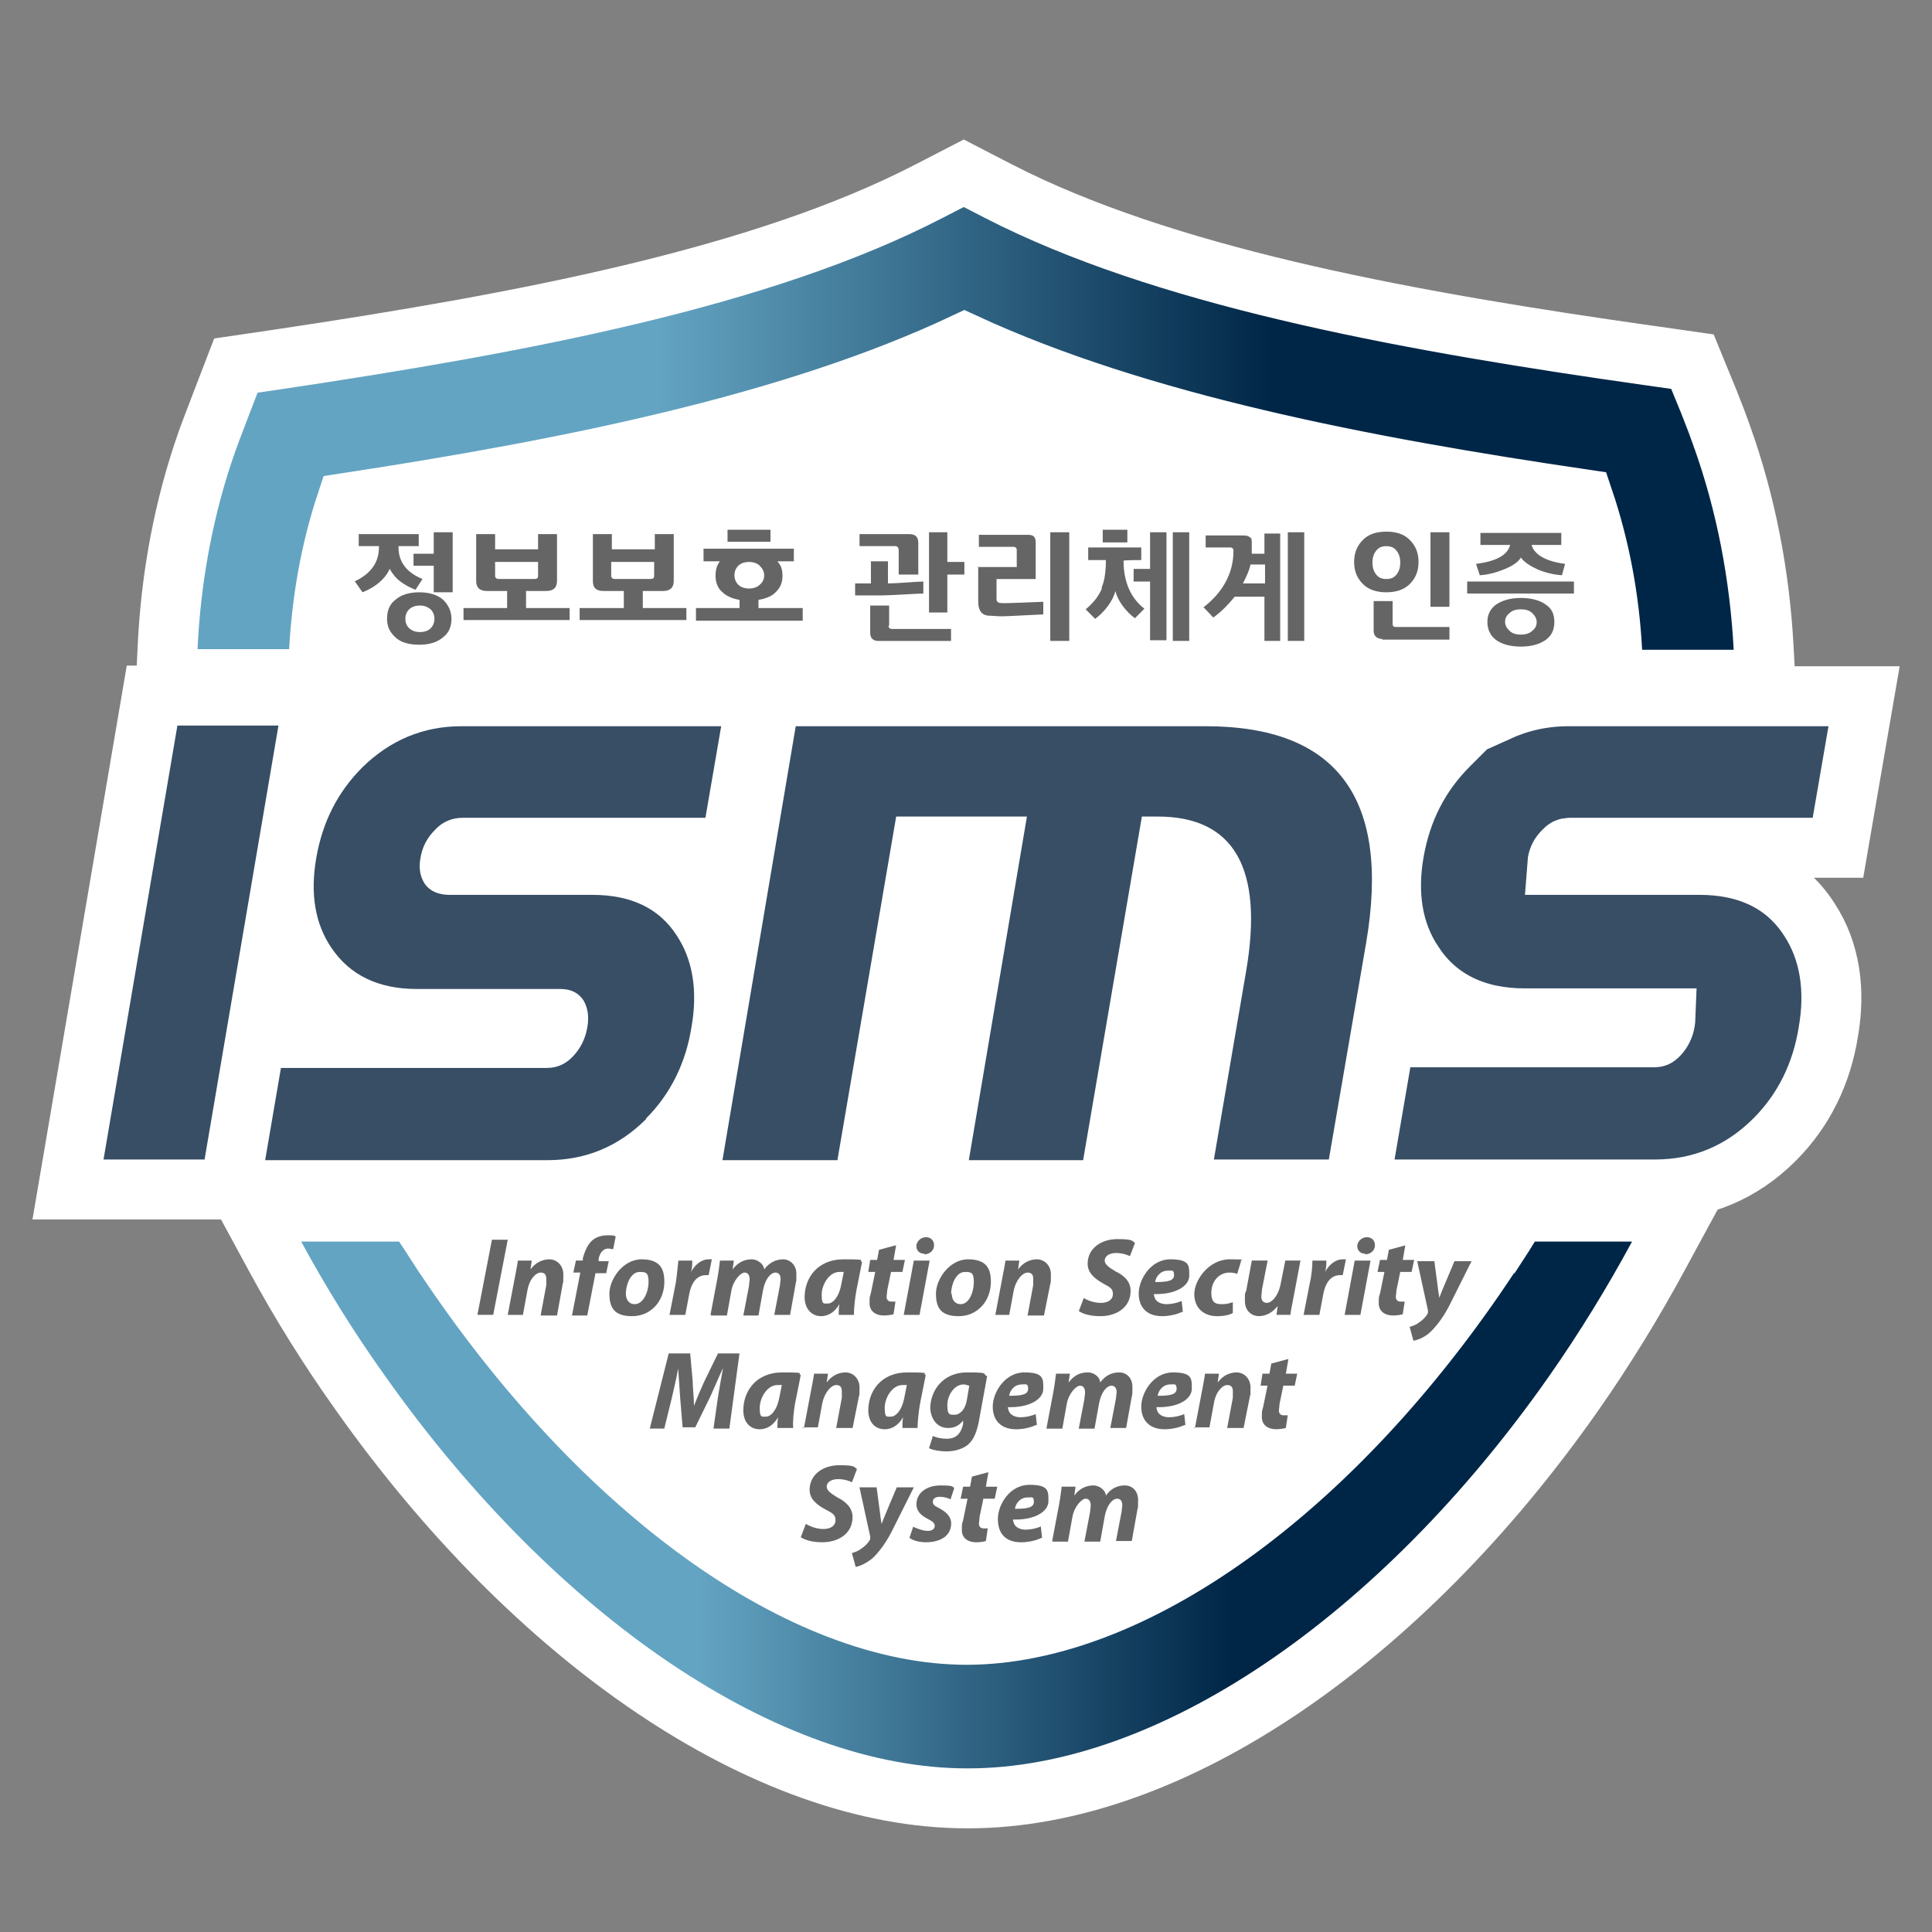
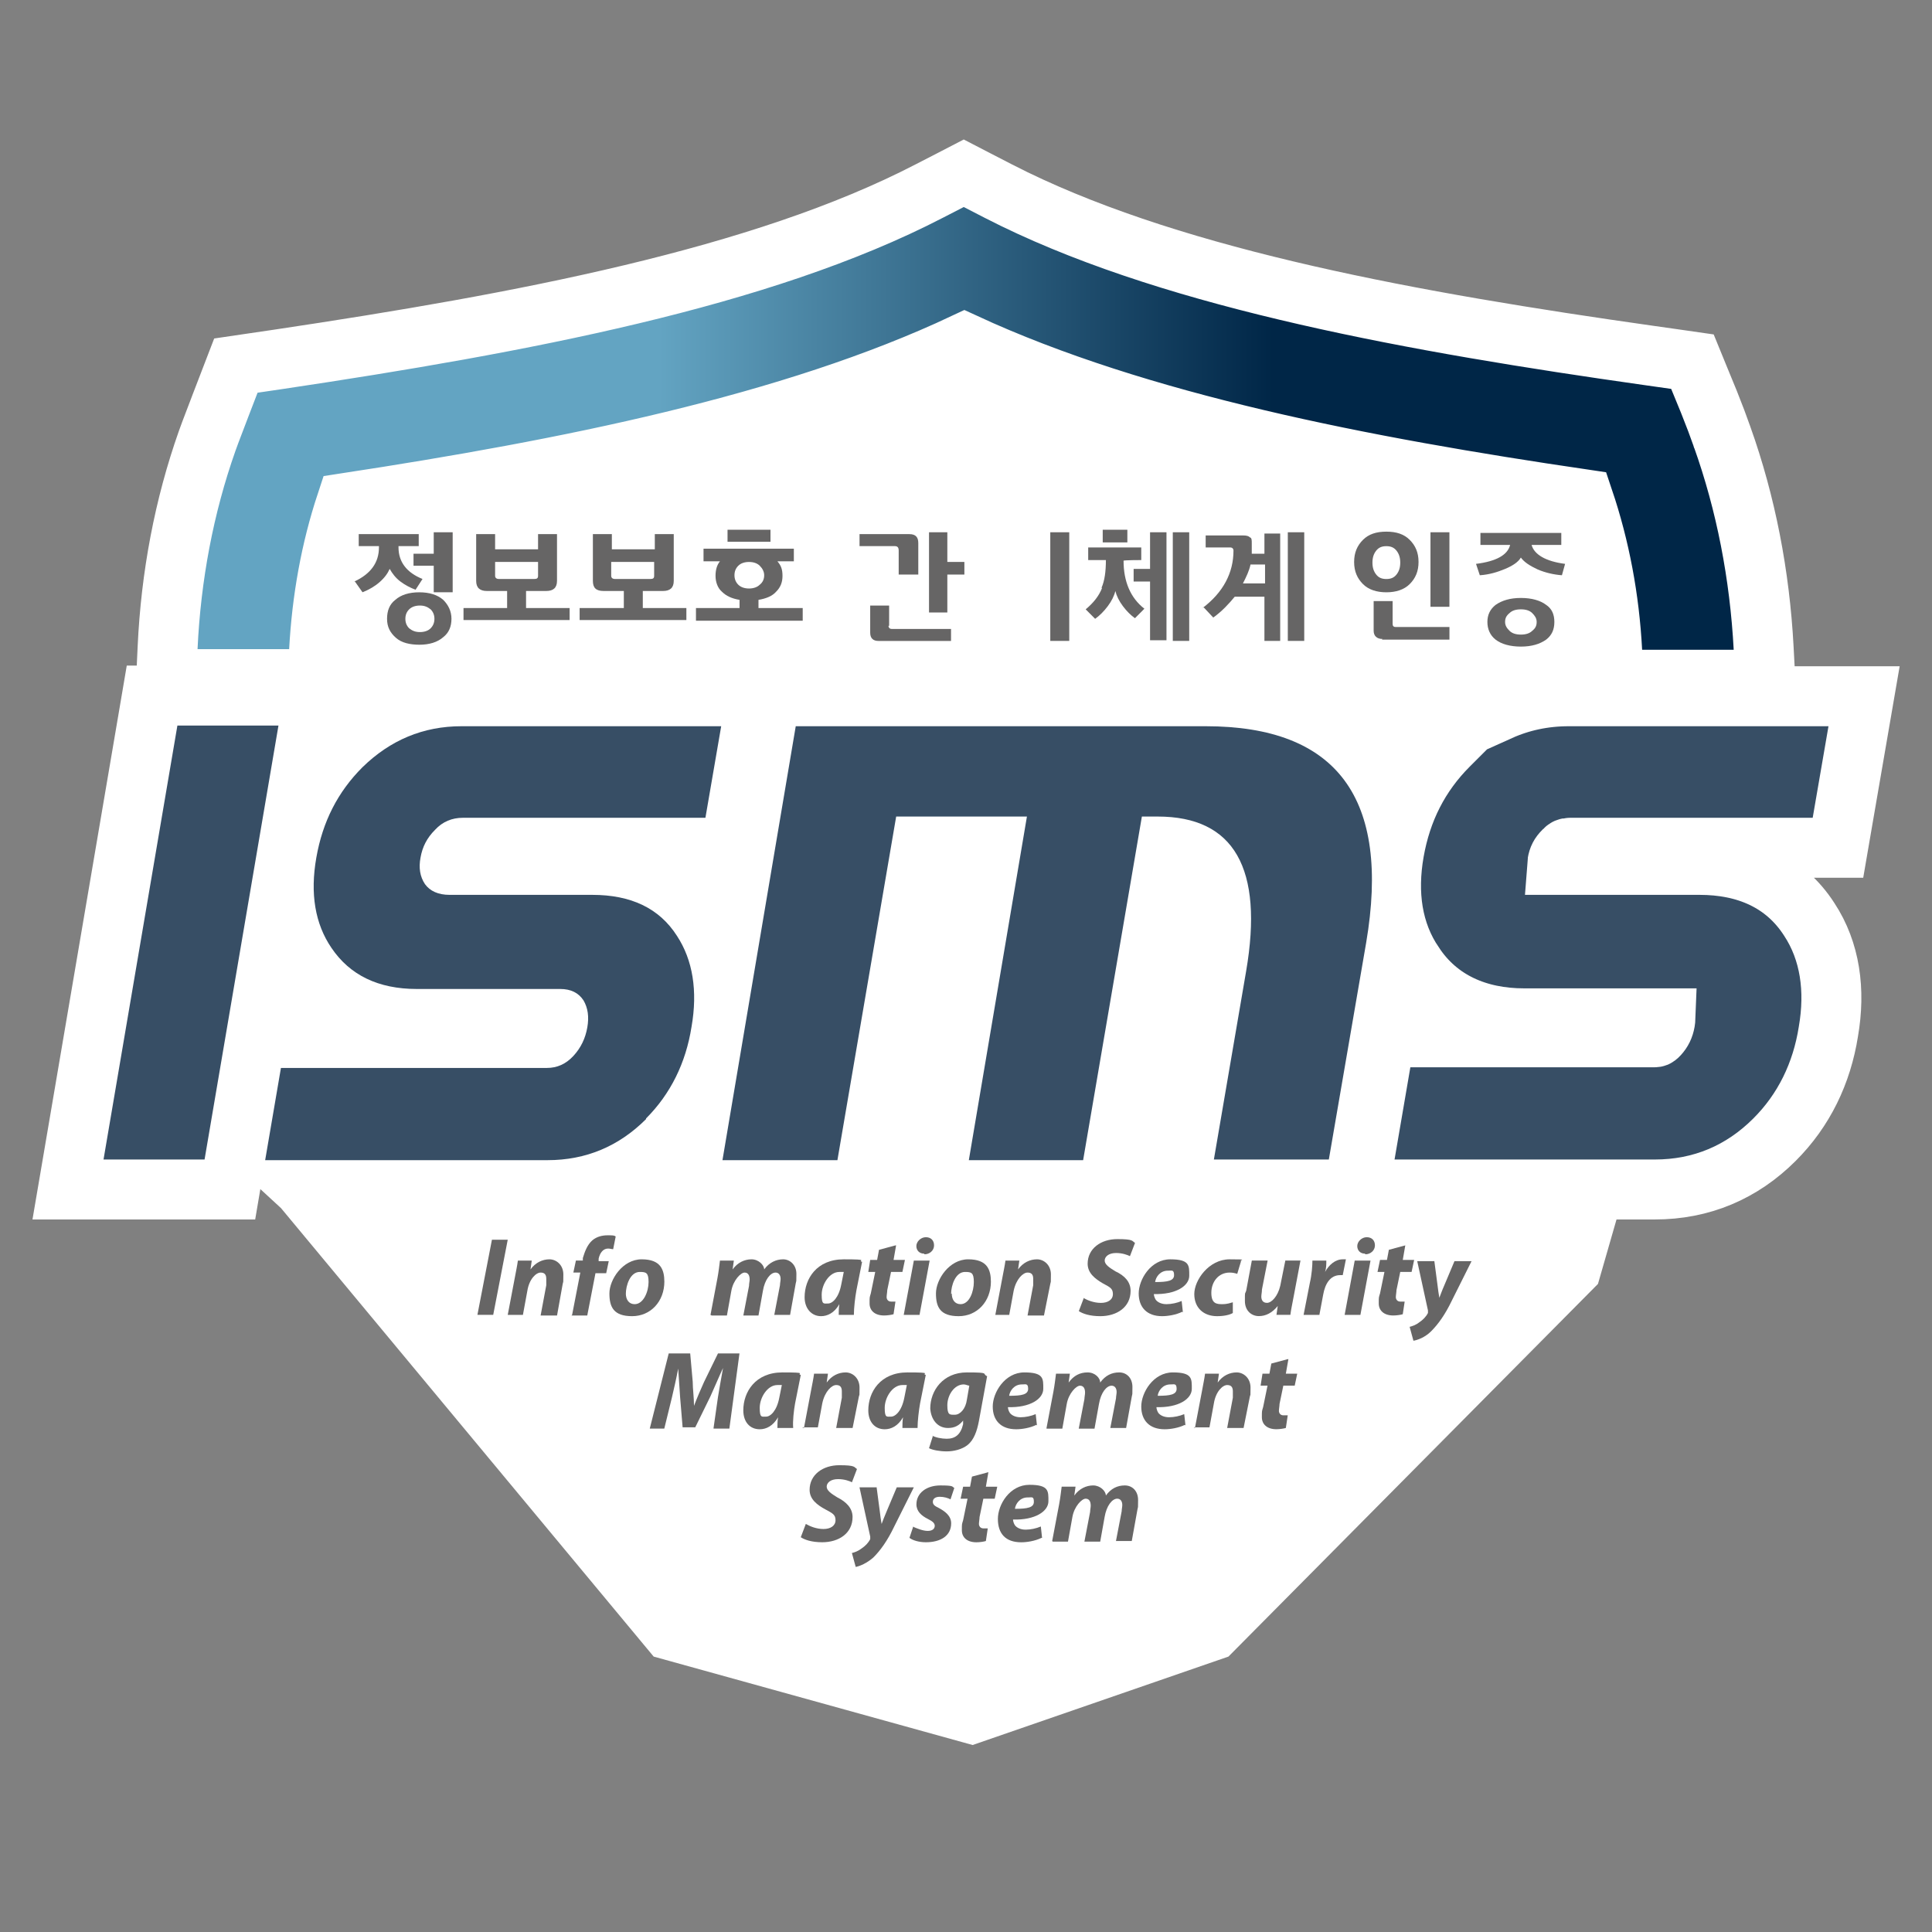
<svg xmlns="http://www.w3.org/2000/svg" width="56" height="56" viewBox="0 0 56 56" fill="none">
  <rect x="0" y="0" width="56" height="56" fill="#808080" stroke="none" />
  <path d="M6.955 12.681L5.948 19.913L4.666 31.814L8.145 35.018L18.947 48.017L28.192 50.58L35.607 48.017L46.318 37.215L49.979 24.49L47.782 13.231L28.742 7.006L6.955 12.681Z" fill="white" />
-   <path d="M12.025 35.119L12.284 35.496C12.395 35.657 12.5 35.822 12.595 35.971L12.87 36.394L12.878 36.403V36.404C15.164 39.838 17.781 42.599 20.425 44.493C23.077 46.393 25.704 47.386 28.027 47.386H28.043C30.377 47.377 33.01 46.38 35.657 44.482C38.297 42.59 40.9 39.839 43.158 36.425L43.415 36.035H43.431C43.539 35.869 43.64 35.714 43.738 35.548L43.99 35.119H48.766L48.07 36.402C47.342 37.748 46.519 39.094 45.602 40.404L45.601 40.405C40.626 47.495 33.954 52.126 28.064 52.126H28.027C22.175 52.126 15.486 47.497 10.458 40.393C9.521 39.081 8.697 37.751 7.967 36.402L7.271 35.119H12.025Z" fill="url(#paint0_linear_4608_1225)" stroke="white" stroke-width="1.738" />
  <path d="M28.333 5.228L28.936 5.539L29.398 5.77C34.24 8.122 41.019 9.343 47.793 10.303H47.794L48.562 10.412L49.056 10.483L49.244 10.943L49.534 11.649L49.746 12.193L49.913 12.652L49.915 12.659L49.918 12.665C50.607 14.598 51.006 16.659 51.12 18.788L51.169 19.703H46.773L46.73 18.88C46.649 17.34 46.37 15.867 45.9 14.471C39.529 13.533 33.009 12.28 27.956 9.944C22.917 12.317 16.394 13.605 10.037 14.578C9.59 15.931 9.33 17.362 9.249 18.862L9.205 19.685H4.816L4.858 18.776C4.954 16.701 5.335 14.675 6.006 12.777C6.112 12.477 6.269 12.085 6.376 11.796L6.38 11.785L6.655 11.07L6.837 10.597L7.34 10.523L8.088 10.413C15.081 9.367 22.061 8.063 26.931 5.54L26.933 5.539L27.537 5.228L27.935 5.022L28.333 5.228Z" fill="url(#paint1_linear_4608_1225)" stroke="white" stroke-width="1.738" />
  <path d="M14.717 35.934L14.296 38.112H13.838L14.259 35.934H14.717Z" fill="#666565" />
  <path d="M14.717 38.113L14.919 37.051C14.956 36.85 14.992 36.685 15.011 36.539H15.413L15.377 36.795C15.523 36.593 15.725 36.502 15.926 36.502C16.127 36.502 16.329 36.667 16.329 36.941C16.329 37.216 16.329 37.124 16.31 37.216L16.146 38.131H15.67L15.834 37.253C15.834 37.198 15.834 37.143 15.834 37.069C15.834 36.96 15.798 36.886 15.67 36.886C15.541 36.886 15.34 37.069 15.285 37.417L15.157 38.113H14.699H14.717Z" fill="#666565" />
  <path d="M16.583 38.112L16.821 36.886H16.619L16.693 36.538H16.894V36.465C16.949 36.282 17.022 36.08 17.169 35.952C17.297 35.842 17.462 35.806 17.608 35.806C17.755 35.806 17.809 35.806 17.846 35.842L17.773 36.209C17.736 36.209 17.681 36.19 17.626 36.19C17.48 36.19 17.388 36.318 17.352 36.483V36.556H17.645L17.571 36.904H17.26L17.022 38.131H16.564L16.583 38.112Z" fill="#666565" />
  <path d="M19.257 37.143C19.257 37.729 18.854 38.15 18.323 38.15C17.792 38.15 17.664 37.893 17.664 37.491C17.664 37.088 18.049 36.502 18.598 36.502C19.147 36.502 19.257 36.795 19.257 37.161V37.143ZM18.14 37.491C18.14 37.674 18.232 37.802 18.396 37.802C18.653 37.802 18.799 37.436 18.799 37.161C18.799 36.886 18.726 36.868 18.543 36.868C18.268 36.868 18.14 37.253 18.14 37.509V37.491Z" fill="#666565" />
-   <path d="M19.406 38.113L19.589 37.179C19.626 36.941 19.644 36.685 19.663 36.539H20.065C20.065 36.648 20.065 36.758 20.029 36.868C20.139 36.667 20.322 36.502 20.541 36.502C20.761 36.502 20.596 36.502 20.633 36.502L20.541 36.96C20.523 36.96 20.486 36.96 20.468 36.96C20.175 36.96 20.029 37.216 19.974 37.527L19.864 38.113H19.406Z" fill="#666565" />
  <path d="M20.594 38.113L20.795 37.051C20.832 36.85 20.85 36.685 20.868 36.539H21.271L21.235 36.795C21.381 36.593 21.582 36.502 21.784 36.502C21.985 36.502 22.15 36.667 22.15 36.795C22.296 36.593 22.498 36.502 22.699 36.502C22.901 36.502 23.084 36.667 23.084 36.923C23.084 37.179 23.084 37.106 23.065 37.198L22.901 38.113H22.443L22.608 37.253C22.608 37.198 22.626 37.124 22.626 37.069C22.626 36.96 22.571 36.886 22.48 36.886C22.333 36.886 22.168 37.088 22.113 37.417L21.985 38.131H21.546L21.711 37.271C21.711 37.198 21.729 37.143 21.729 37.088C21.729 36.978 21.692 36.886 21.582 36.886C21.473 36.886 21.253 37.106 21.198 37.417L21.07 38.131H20.63L20.594 38.113Z" fill="#666565" />
  <path d="M24.311 38.113C24.311 38.022 24.311 37.912 24.329 37.802C24.183 38.058 23.981 38.15 23.798 38.15C23.524 38.15 23.322 37.93 23.322 37.6C23.322 37.069 23.67 36.502 24.457 36.502C25.245 36.502 24.842 36.539 24.988 36.575L24.824 37.399C24.787 37.6 24.75 37.912 24.75 38.113H24.329H24.311ZM24.457 36.868C24.421 36.868 24.384 36.868 24.329 36.868C24.036 36.868 23.817 37.234 23.817 37.527C23.817 37.82 23.872 37.783 24 37.783C24.128 37.783 24.311 37.619 24.384 37.234L24.457 36.868Z" fill="#666565" />
  <path d="M25.974 36.098L25.9 36.519H26.23L26.157 36.867H25.827L25.717 37.398C25.717 37.453 25.699 37.544 25.699 37.599C25.699 37.654 25.735 37.727 25.827 37.727C25.919 37.727 25.919 37.727 25.955 37.727L25.9 38.093C25.845 38.112 25.717 38.13 25.626 38.13C25.351 38.13 25.205 37.983 25.205 37.782C25.205 37.581 25.205 37.617 25.241 37.489L25.369 36.867H25.168L25.223 36.519H25.424L25.479 36.226L25.955 36.098H25.974Z" fill="#666565" />
  <path d="M26.195 38.113L26.488 36.539H26.946L26.653 38.113H26.195ZM26.781 36.337C26.653 36.337 26.561 36.246 26.561 36.118C26.561 35.989 26.69 35.861 26.836 35.861C26.983 35.861 27.074 35.953 27.074 36.099C27.074 36.246 26.946 36.356 26.799 36.356L26.781 36.337Z" fill="#666565" />
  <path d="M28.722 37.143C28.722 37.729 28.319 38.15 27.788 38.15C27.257 38.15 27.129 37.893 27.129 37.491C27.129 37.088 27.513 36.502 28.063 36.502C28.612 36.502 28.722 36.795 28.722 37.161V37.143ZM27.587 37.491C27.587 37.674 27.678 37.802 27.843 37.802C28.099 37.802 28.227 37.436 28.227 37.161C28.227 36.886 28.154 36.868 27.971 36.868C27.697 36.868 27.568 37.253 27.568 37.509L27.587 37.491Z" fill="#666565" />
  <path d="M28.85 38.113L29.051 37.051C29.088 36.85 29.125 36.685 29.143 36.539H29.546L29.509 36.795C29.655 36.593 29.857 36.502 30.058 36.502C30.26 36.502 30.461 36.667 30.461 36.941C30.461 37.216 30.461 37.124 30.443 37.216L30.26 38.131H29.784L29.948 37.253C29.948 37.198 29.948 37.143 29.948 37.069C29.948 36.96 29.912 36.886 29.784 36.886C29.655 36.886 29.454 37.069 29.381 37.417L29.253 38.113H28.795H28.85Z" fill="#666565" />
  <path d="M31.398 37.619C31.526 37.692 31.709 37.765 31.91 37.765C32.112 37.765 32.258 37.674 32.258 37.509C32.258 37.344 32.167 37.307 31.965 37.198C31.746 37.069 31.526 36.905 31.526 36.63C31.526 36.191 31.91 35.916 32.386 35.916C32.862 35.916 32.807 35.971 32.899 36.026L32.752 36.41C32.679 36.374 32.533 36.319 32.35 36.319C32.13 36.319 32.02 36.429 32.02 36.538C32.02 36.648 32.148 36.74 32.331 36.85C32.606 36.978 32.771 37.161 32.771 37.417C32.771 37.893 32.368 38.15 31.892 38.15C31.581 38.15 31.379 38.076 31.27 38.003L31.416 37.619H31.398Z" fill="#666565" />
  <path d="M34.269 38.022C34.086 38.113 33.848 38.15 33.683 38.15C33.244 38.15 33.006 37.893 33.006 37.491C33.006 37.088 33.354 36.502 33.921 36.502C34.489 36.502 34.471 36.685 34.471 36.978C34.471 37.271 34.086 37.527 33.445 37.509C33.445 37.545 33.464 37.619 33.5 37.674C33.555 37.747 33.665 37.802 33.811 37.802C33.958 37.802 34.123 37.765 34.251 37.71L34.287 38.04L34.269 38.022ZM33.848 36.831C33.628 36.831 33.5 37.015 33.482 37.161C33.848 37.161 34.031 37.124 34.031 36.96C34.031 36.795 33.958 36.831 33.866 36.831H33.848Z" fill="#666565" />
  <path d="M35.734 38.058C35.642 38.113 35.478 38.15 35.276 38.15C34.892 38.15 34.617 37.912 34.617 37.509C34.617 37.106 35.038 36.502 35.642 36.502C36.247 36.502 35.899 36.52 35.972 36.557L35.862 36.923C35.807 36.905 35.734 36.886 35.642 36.886C35.313 36.886 35.111 37.161 35.111 37.472C35.111 37.783 35.258 37.802 35.423 37.802C35.587 37.802 35.661 37.765 35.734 37.747V38.095V38.058Z" fill="#666565" />
  <path d="M37.695 36.537L37.494 37.599C37.457 37.8 37.42 37.965 37.402 38.112H36.999L37.036 37.855C36.871 38.057 36.688 38.148 36.487 38.148C36.285 38.148 36.084 38.002 36.084 37.709C36.084 37.416 36.084 37.526 36.121 37.416L36.285 36.537H36.743L36.578 37.379C36.578 37.453 36.56 37.526 36.56 37.581C36.56 37.672 36.597 37.764 36.725 37.764C36.853 37.764 37.036 37.581 37.109 37.269L37.256 36.537H37.713H37.695Z" fill="#666565" />
  <path d="M37.785 38.113L37.968 37.179C38.023 36.941 38.041 36.685 38.041 36.539H38.444C38.444 36.648 38.444 36.758 38.408 36.868C38.517 36.667 38.701 36.502 38.92 36.502C39.14 36.502 38.975 36.502 39.012 36.502L38.92 36.96C38.902 36.96 38.865 36.96 38.847 36.96C38.554 36.96 38.408 37.216 38.353 37.527L38.243 38.113H37.785Z" fill="#666565" />
  <path d="M38.975 38.113L39.267 36.539H39.725L39.432 38.113H38.975ZM39.56 36.337C39.432 36.337 39.341 36.246 39.341 36.118C39.341 35.989 39.469 35.861 39.615 35.861C39.762 35.861 39.853 35.953 39.853 36.099C39.853 36.246 39.725 36.356 39.579 36.356L39.56 36.337Z" fill="#666565" />
  <path d="M40.733 36.098L40.66 36.519H40.99L40.916 36.867H40.587L40.477 37.398C40.477 37.453 40.459 37.544 40.459 37.599C40.459 37.654 40.495 37.727 40.587 37.727C40.678 37.727 40.678 37.727 40.715 37.727L40.66 38.093C40.605 38.112 40.477 38.13 40.385 38.13C40.111 38.13 39.964 37.983 39.964 37.782C39.964 37.581 39.964 37.617 40.001 37.489L40.129 36.867H39.928L40.001 36.519H40.202L40.257 36.226L40.733 36.098Z" fill="#666565" />
  <path d="M41.573 36.537L41.665 37.233C41.683 37.398 41.702 37.508 41.72 37.617C41.757 37.526 41.793 37.416 41.866 37.251L42.159 36.555H42.654L42.086 37.691C41.885 38.112 41.683 38.386 41.482 38.588C41.299 38.771 41.079 38.844 40.969 38.862L40.859 38.459C40.933 38.441 41.042 38.405 41.134 38.331C41.244 38.258 41.335 38.167 41.39 38.057C41.39 38.038 41.39 38.02 41.39 37.983L41.079 36.555H41.573V36.537Z" fill="#666565" />
  <path d="M20.683 41.39L20.811 40.493C20.848 40.255 20.903 39.962 20.958 39.651C20.83 39.925 20.701 40.236 20.592 40.474L20.152 41.372H19.786L19.713 40.493C19.695 40.255 19.676 39.962 19.658 39.669C19.603 39.962 19.53 40.273 19.475 40.511L19.255 41.408H18.834L19.383 39.23H20.006L20.079 40.053C20.079 40.255 20.116 40.511 20.116 40.749C20.207 40.511 20.317 40.255 20.409 40.053L20.811 39.23H21.434L21.141 41.408H20.683V41.39Z" fill="#666565" />
  <path d="M22.534 41.391C22.534 41.3 22.534 41.19 22.552 41.08C22.405 41.337 22.204 41.428 22.021 41.428C21.728 41.428 21.545 41.208 21.545 40.879C21.545 40.348 21.893 39.78 22.68 39.78C23.467 39.78 23.064 39.817 23.211 39.853L23.046 40.677C23.01 40.879 22.973 41.19 22.991 41.391H22.57H22.534ZM22.662 40.146C22.625 40.146 22.588 40.146 22.534 40.146C22.241 40.146 22.021 40.513 22.021 40.806C22.021 41.099 22.076 41.062 22.204 41.062C22.332 41.062 22.515 40.897 22.588 40.513L22.662 40.146Z" fill="#666565" />
  <path d="M23.303 41.391L23.504 40.33C23.541 40.128 23.578 39.963 23.596 39.817H23.999L23.962 40.073C24.108 39.872 24.31 39.78 24.511 39.78C24.713 39.78 24.914 39.945 24.914 40.22C24.914 40.494 24.914 40.403 24.896 40.476L24.713 41.391H24.237L24.401 40.513C24.401 40.458 24.401 40.403 24.401 40.33C24.401 40.22 24.365 40.146 24.237 40.146C24.108 40.146 23.907 40.33 23.834 40.677L23.706 41.373H23.248L23.303 41.391Z" fill="#666565" />
  <path d="M26.157 41.391C26.157 41.3 26.157 41.19 26.175 41.08C26.029 41.337 25.827 41.428 25.644 41.428C25.351 41.428 25.168 41.208 25.168 40.879C25.168 40.348 25.516 39.78 26.303 39.78C27.09 39.78 26.688 39.817 26.834 39.853L26.669 40.677C26.633 40.879 26.596 41.19 26.596 41.391H26.175H26.157ZM26.285 40.146C26.248 40.146 26.212 40.146 26.157 40.146C25.864 40.146 25.644 40.513 25.644 40.806C25.644 41.099 25.699 41.062 25.827 41.062C25.955 41.062 26.138 40.897 26.212 40.513L26.285 40.146Z" fill="#666565" />
  <path d="M27.019 41.611C27.111 41.666 27.294 41.703 27.44 41.703C27.678 41.703 27.843 41.593 27.916 41.282V41.153C27.935 41.153 27.935 41.153 27.935 41.153C27.806 41.318 27.678 41.391 27.477 41.391C27.166 41.391 26.983 41.135 26.964 40.824C26.964 40.311 27.331 39.78 28.026 39.78C28.722 39.78 28.447 39.817 28.612 39.89L28.374 41.19C28.319 41.483 28.228 41.739 28.044 41.886C27.88 42.014 27.642 42.069 27.44 42.069C27.239 42.069 27.038 42.032 26.928 41.977L27.038 41.629L27.019 41.611ZM28.099 40.165C28.063 40.165 27.99 40.128 27.935 40.128C27.66 40.128 27.459 40.439 27.459 40.732C27.459 41.025 27.532 41.007 27.678 41.007C27.825 41.007 27.99 40.842 28.026 40.568L28.099 40.146V40.165Z" fill="#666565" />
  <path d="M30.039 41.3C29.856 41.391 29.618 41.428 29.453 41.428C29.013 41.428 28.775 41.172 28.775 40.769C28.775 40.366 29.123 39.78 29.691 39.78C30.258 39.78 30.24 39.963 30.24 40.256C30.24 40.549 29.856 40.806 29.215 40.787C29.215 40.824 29.233 40.897 29.27 40.952C29.325 41.025 29.434 41.08 29.581 41.08C29.727 41.08 29.892 41.044 30.02 40.989L30.057 41.318L30.039 41.3ZM29.618 40.128C29.398 40.128 29.27 40.311 29.251 40.458C29.618 40.458 29.801 40.421 29.801 40.256C29.801 40.092 29.727 40.128 29.636 40.128H29.618Z" fill="#666565" />
  <path d="M30.334 41.391L30.535 40.33C30.572 40.128 30.59 39.963 30.609 39.817H31.011L30.975 40.073C31.121 39.872 31.304 39.78 31.524 39.78C31.744 39.78 31.89 39.945 31.89 40.073C32.037 39.872 32.22 39.78 32.44 39.78C32.659 39.78 32.824 39.945 32.824 40.201C32.824 40.458 32.824 40.384 32.806 40.476L32.641 41.391H32.183L32.348 40.531C32.348 40.476 32.366 40.403 32.366 40.348C32.366 40.238 32.311 40.165 32.22 40.165C32.073 40.165 31.909 40.366 31.854 40.696L31.725 41.41H31.268L31.433 40.549C31.433 40.494 31.451 40.421 31.451 40.366C31.451 40.256 31.414 40.165 31.304 40.165C31.195 40.165 30.975 40.385 30.92 40.696L30.792 41.41H30.334V41.391Z" fill="#666565" />
  <path d="M34.343 41.3C34.16 41.391 33.922 41.428 33.758 41.428C33.318 41.428 33.08 41.172 33.08 40.769C33.08 40.366 33.428 39.78 33.995 39.78C34.563 39.78 34.545 39.963 34.545 40.256C34.545 40.549 34.16 40.806 33.52 40.787C33.52 40.824 33.538 40.897 33.574 40.952C33.629 41.025 33.739 41.08 33.886 41.08C34.032 41.08 34.197 41.044 34.325 40.989L34.362 41.318L34.343 41.3ZM33.922 40.128C33.703 40.128 33.574 40.311 33.556 40.458C33.922 40.458 34.105 40.421 34.105 40.256C34.105 40.092 34.032 40.128 33.941 40.128H33.922Z" fill="#666565" />
  <path d="M34.636 41.391L34.838 40.33C34.874 40.128 34.911 39.963 34.929 39.817H35.332L35.295 40.073C35.442 39.872 35.643 39.78 35.845 39.78C36.046 39.78 36.247 39.945 36.247 40.22C36.247 40.494 36.247 40.403 36.229 40.476L36.046 41.391H35.57L35.735 40.513C35.735 40.458 35.735 40.403 35.735 40.33C35.735 40.22 35.698 40.146 35.57 40.146C35.442 40.146 35.24 40.33 35.185 40.677L35.057 41.373H34.6L34.636 41.391Z" fill="#666565" />
  <path d="M37.345 39.395L37.271 39.816H37.601L37.528 40.163H37.198L37.088 40.694C37.088 40.749 37.07 40.841 37.07 40.896C37.07 40.951 37.107 41.024 37.198 41.024C37.29 41.024 37.29 41.024 37.326 41.024L37.271 41.39C37.217 41.408 37.088 41.427 36.997 41.427C36.722 41.427 36.576 41.28 36.576 41.079C36.576 40.877 36.576 40.914 36.612 40.786L36.74 40.163H36.539L36.594 39.816H36.795L36.85 39.523L37.326 39.395H37.345Z" fill="#666565" />
  <path d="M23.357 44.172C23.486 44.246 23.669 44.319 23.87 44.319C24.071 44.319 24.218 44.227 24.218 44.063C24.218 43.898 24.126 43.861 23.925 43.751C23.687 43.623 23.467 43.458 23.467 43.184C23.467 42.744 23.852 42.47 24.328 42.47C24.804 42.47 24.749 42.525 24.84 42.58L24.694 42.964C24.621 42.927 24.474 42.873 24.291 42.873C24.071 42.873 23.962 42.982 23.962 43.092C23.962 43.202 24.09 43.294 24.273 43.404C24.529 43.532 24.712 43.715 24.712 43.971C24.712 44.447 24.309 44.703 23.833 44.703C23.522 44.703 23.321 44.63 23.211 44.557L23.357 44.172Z" fill="#666565" />
  <path d="M25.407 43.093L25.499 43.788C25.517 43.953 25.535 44.063 25.554 44.173C25.59 44.081 25.627 43.972 25.7 43.807L25.993 43.111H26.488L25.92 44.246C25.719 44.667 25.517 44.942 25.316 45.143C25.133 45.308 24.913 45.4 24.803 45.418L24.693 45.015C24.767 44.997 24.876 44.96 24.968 44.887C25.078 44.814 25.169 44.722 25.224 44.612C25.224 44.594 25.224 44.576 25.224 44.539L24.913 43.111H25.407V43.093Z" fill="#666565" />
  <path d="M26.489 44.264C26.581 44.301 26.746 44.374 26.892 44.374C27.039 44.374 27.094 44.301 27.094 44.227C27.094 44.154 27.039 44.099 26.892 44.026C26.709 43.934 26.563 43.806 26.563 43.605C26.563 43.275 26.856 43.056 27.258 43.056C27.661 43.056 27.588 43.092 27.661 43.129L27.551 43.459C27.478 43.422 27.368 43.385 27.24 43.385C27.112 43.385 27.039 43.44 27.039 43.532C27.039 43.623 27.112 43.66 27.222 43.715C27.387 43.806 27.57 43.934 27.57 44.154C27.57 44.52 27.258 44.703 26.837 44.703C26.636 44.703 26.453 44.648 26.361 44.575L26.471 44.246L26.489 44.264Z" fill="#666565" />
  <path d="M28.649 42.672L28.576 43.093H28.906L28.832 43.441H28.503L28.393 43.972C28.393 44.027 28.375 44.118 28.375 44.173C28.375 44.228 28.411 44.301 28.503 44.301C28.594 44.301 28.594 44.301 28.631 44.301L28.576 44.667C28.521 44.686 28.393 44.704 28.302 44.704C28.027 44.704 27.88 44.558 27.88 44.356C27.88 44.155 27.88 44.191 27.917 44.063L28.045 43.441H27.844L27.917 43.093H28.118L28.173 42.8L28.649 42.672Z" fill="#666565" />
  <path d="M30.187 44.576C30.004 44.667 29.766 44.704 29.601 44.704C29.143 44.704 28.924 44.448 28.924 44.027C28.924 43.606 29.272 43.038 29.839 43.038C30.407 43.038 30.389 43.221 30.389 43.514C30.389 43.807 30.004 44.063 29.363 44.045C29.363 44.082 29.381 44.155 29.418 44.21C29.473 44.283 29.583 44.338 29.729 44.338C29.876 44.338 30.041 44.301 30.169 44.246L30.205 44.576H30.187ZM29.784 43.404C29.565 43.404 29.436 43.587 29.418 43.734C29.784 43.734 29.967 43.697 29.967 43.532C29.967 43.368 29.913 43.404 29.803 43.404H29.784Z" fill="#666565" />
  <path d="M30.498 44.667L30.699 43.605C30.736 43.404 30.754 43.239 30.773 43.092H31.175L31.139 43.349C31.285 43.147 31.487 43.056 31.688 43.056C31.89 43.056 32.054 43.22 32.054 43.349C32.201 43.147 32.384 43.056 32.603 43.056C32.823 43.056 32.988 43.22 32.988 43.477C32.988 43.733 32.988 43.66 32.97 43.751L32.805 44.667H32.347L32.512 43.806C32.512 43.751 32.53 43.678 32.53 43.623C32.53 43.513 32.475 43.44 32.384 43.44C32.237 43.44 32.073 43.642 32.018 43.971L31.89 44.685H31.432L31.597 43.825C31.597 43.77 31.615 43.697 31.615 43.642C31.615 43.532 31.578 43.44 31.468 43.44C31.358 43.44 31.139 43.66 31.084 43.971L30.956 44.685H30.516L30.498 44.667Z" fill="#666565" />
  <path d="M9.101 20.162L8.928 21.177L6.786 33.755L6.663 34.478H1.971L2.144 33.463L4.285 20.886L4.408 20.162H9.101Z" fill="#374E65" stroke="white" stroke-width="1.738" />
  <path d="M43.47 20.601C44.083 20.325 44.752 20.181 45.475 20.181H54.031L53.856 21.197L53.398 23.852L53.274 24.573H45.512C45.46 24.573 45.43 24.582 45.413 24.589C45.398 24.596 45.375 24.609 45.345 24.642L45.333 24.654L45.32 24.667C45.211 24.776 45.165 24.87 45.141 25.009L45.139 25.019C45.135 25.038 45.134 25.055 45.133 25.069H49.265C50.599 25.069 51.734 25.545 52.443 26.65C53.049 27.571 53.204 28.701 52.997 29.899C52.806 31.11 52.289 32.181 51.435 33.034C50.488 33.981 49.316 34.478 47.965 34.478H39.392L39.565 33.463L40.023 30.79L40.147 30.067H47.946C47.98 30.067 47.996 30.062 48.004 30.059C48.012 30.055 48.038 30.042 48.077 29.999C48.176 29.892 48.235 29.772 48.263 29.613C48.27 29.574 48.272 29.542 48.273 29.517H44.175C42.838 29.517 41.694 29.021 40.986 27.947V27.948C40.351 27.019 40.197 25.895 40.408 24.689C40.621 23.479 41.14 22.454 41.986 21.607L43.47 20.124V20.601Z" fill="#374E65" stroke="white" stroke-width="1.738" />
  <path d="M12.152 18.688C12.445 18.688 12.683 18.614 12.848 18.468C13.013 18.34 13.086 18.157 13.086 17.937C13.086 17.717 12.995 17.534 12.848 17.388C12.683 17.241 12.445 17.168 12.152 17.168C11.86 17.168 11.621 17.241 11.457 17.388C11.292 17.516 11.219 17.699 11.219 17.937C11.219 18.175 11.31 18.34 11.475 18.486C11.64 18.633 11.878 18.688 12.171 18.688H12.152ZM11.86 17.662C11.933 17.589 12.043 17.552 12.171 17.552C12.299 17.552 12.39 17.589 12.482 17.662C12.555 17.735 12.592 17.827 12.592 17.937C12.592 18.047 12.555 18.138 12.482 18.212C12.409 18.285 12.299 18.321 12.171 18.321C12.043 18.321 11.951 18.285 11.86 18.212C11.786 18.138 11.75 18.047 11.75 17.937C11.75 17.827 11.786 17.735 11.86 17.662Z" fill="#666565" />
  <path d="M13.121 15.428H12.572V16.05H11.986V16.398H12.572V17.167H13.121V15.428Z" fill="#666565" />
  <path d="M10.288 16.856L10.508 17.167C10.691 17.094 10.855 17.002 11.002 16.874C11.148 16.746 11.24 16.617 11.295 16.489C11.368 16.617 11.46 16.746 11.606 16.856C11.752 16.965 11.899 17.039 12.045 17.094L12.247 16.782C11.789 16.599 11.551 16.288 11.551 15.867V15.83H12.137V15.482H10.398V15.83H10.984V15.867C10.984 16.306 10.745 16.636 10.27 16.856H10.288Z" fill="#666565" />
  <path d="M13.435 17.625V17.972H16.511V17.625H15.248V17.13H15.834C16.035 17.13 16.145 17.039 16.145 16.837V15.482H15.596V15.922H14.351V15.482H13.802V16.837C13.802 17.039 13.912 17.13 14.113 17.13H14.699V17.625H13.435ZM14.461 16.782C14.388 16.782 14.351 16.746 14.351 16.691V16.288H15.596V16.691C15.596 16.764 15.559 16.782 15.486 16.782H14.461Z" fill="#666565" />
  <path d="M16.801 17.625V17.972H19.895V17.625H18.632V17.13H19.218C19.419 17.13 19.529 17.039 19.529 16.837V15.482H18.98V15.922H17.735V15.482H17.185V16.837C17.185 17.039 17.277 17.13 17.497 17.13H18.082V17.625H16.819H16.801ZM17.826 16.782C17.753 16.782 17.716 16.746 17.716 16.691V16.288H18.961V16.691C18.961 16.764 18.925 16.782 18.851 16.782H17.826Z" fill="#666565" />
  <path d="M20.173 17.625V17.991H23.267V17.625H21.985V17.387C22.205 17.351 22.388 17.277 22.498 17.149C22.626 17.021 22.681 16.875 22.681 16.692C22.681 16.509 22.644 16.399 22.534 16.27H23.01V15.904H20.392V16.27H20.868C20.777 16.38 20.74 16.527 20.74 16.692C20.74 16.856 20.795 17.039 20.923 17.149C21.051 17.277 21.216 17.351 21.436 17.387V17.625H20.154H20.173ZM21.399 16.948C21.326 16.875 21.289 16.783 21.289 16.673C21.289 16.563 21.326 16.472 21.399 16.399C21.473 16.325 21.582 16.289 21.71 16.289C21.839 16.289 21.948 16.325 22.022 16.399C22.095 16.472 22.15 16.563 22.15 16.673C22.15 16.783 22.113 16.875 22.022 16.948C21.948 17.021 21.839 17.058 21.71 17.058C21.582 17.058 21.473 17.021 21.399 16.948Z" fill="#666565" />
  <path d="M22.333 15.355H21.088V15.703H22.333V15.355Z" fill="#666565" />
  <path d="M25.772 18.139V17.553H25.223V18.34C25.223 18.505 25.314 18.578 25.461 18.578H27.566V18.23H25.845C25.79 18.23 25.754 18.194 25.754 18.139H25.772Z" fill="#666565" />
  <path d="M26.617 16.654V15.739C26.617 15.574 26.544 15.482 26.36 15.482H24.914V15.83H25.939C26.013 15.83 26.049 15.867 26.049 15.958V16.654H26.598H26.617Z" fill="#666565" />
  <path d="M33.811 18.558V15.428H33.335V16.49H32.859V16.856H33.335V18.558H33.811Z" fill="#666565" />
  <path d="M31.945 17.04C31.853 17.278 31.689 17.479 31.469 17.662L31.743 17.937C31.872 17.846 32 17.717 32.109 17.571C32.219 17.424 32.293 17.278 32.329 17.131C32.366 17.278 32.439 17.424 32.549 17.571C32.659 17.717 32.769 17.827 32.897 17.919L33.171 17.644C32.769 17.333 32.567 16.857 32.567 16.253C32.567 16.234 33.08 16.234 33.08 16.234V15.868H31.542V16.234H32.055C32.055 16.564 32.018 16.838 31.927 17.04H31.945Z" fill="#666565" />
  <path d="M34.47 15.428H33.994V18.577H34.47V15.428Z" fill="#666565" />
  <path d="M37.804 15.428H37.328V18.577H37.804V15.428Z" fill="#666565" />
  <path d="M34.892 17.607L35.167 17.9C35.423 17.717 35.624 17.497 35.789 17.296H36.65V18.577H37.107V15.465H36.65V16.051H36.283C36.283 15.959 36.283 15.868 36.283 15.758C36.283 15.648 36.283 15.593 36.229 15.575C36.192 15.538 36.137 15.52 36.027 15.52H34.947V15.868H35.661C35.716 15.868 35.753 15.904 35.753 15.959C35.753 16.6 35.46 17.168 34.855 17.625L34.892 17.607ZM36.247 16.362H36.668V16.911H36.027C36.119 16.728 36.21 16.545 36.247 16.362Z" fill="#666565" />
  <path d="M40.184 17.168C40.458 17.168 40.696 17.095 40.861 16.93C41.026 16.765 41.117 16.564 41.117 16.289C41.117 16.014 41.026 15.813 40.861 15.648C40.696 15.483 40.477 15.41 40.184 15.41C39.891 15.41 39.671 15.483 39.506 15.648C39.342 15.813 39.25 16.014 39.25 16.289C39.25 16.564 39.342 16.765 39.506 16.93C39.671 17.095 39.909 17.168 40.184 17.168ZM39.891 15.959C39.964 15.868 40.056 15.831 40.184 15.831C40.312 15.831 40.403 15.868 40.477 15.959C40.55 16.051 40.587 16.161 40.587 16.307C40.587 16.454 40.55 16.564 40.477 16.655C40.403 16.747 40.312 16.783 40.184 16.783C40.056 16.783 39.964 16.747 39.891 16.655C39.818 16.564 39.781 16.454 39.781 16.307C39.781 16.161 39.818 16.051 39.891 15.959Z" fill="#666565" />
  <path d="M40.054 18.54H42.013V18.174H40.457C40.384 18.174 40.366 18.137 40.366 18.082V17.423H39.816V18.283C39.816 18.43 39.908 18.521 40.073 18.521L40.054 18.54Z" fill="#666565" />
  <path d="M42.012 15.428H41.463V17.588H42.012V15.428Z" fill="#666565" />
  <path d="M42.783 16.344L42.893 16.674C43.168 16.656 43.406 16.582 43.625 16.491C43.845 16.399 44.01 16.29 44.083 16.161C44.175 16.29 44.339 16.399 44.577 16.509C44.797 16.601 45.035 16.656 45.273 16.674L45.365 16.344C44.797 16.271 44.468 16.07 44.394 15.795H45.255V15.447H42.911V15.795H43.772C43.699 16.088 43.369 16.271 42.783 16.344Z" fill="#666565" />
  <path d="M44.084 17.332C43.772 17.332 43.534 17.405 43.351 17.533C43.187 17.662 43.113 17.826 43.113 18.028C43.113 18.229 43.187 18.412 43.351 18.54C43.516 18.669 43.772 18.742 44.084 18.742C44.395 18.742 44.633 18.669 44.816 18.54C44.981 18.412 45.054 18.247 45.054 18.028C45.054 17.808 44.981 17.643 44.816 17.533C44.651 17.405 44.395 17.332 44.084 17.332ZM44.413 18.284C44.34 18.357 44.23 18.394 44.084 18.394C43.937 18.394 43.827 18.357 43.754 18.284C43.681 18.211 43.626 18.138 43.626 18.028C43.626 17.918 43.663 17.845 43.754 17.771C43.827 17.698 43.937 17.662 44.084 17.662C44.23 17.662 44.34 17.698 44.413 17.771C44.486 17.845 44.541 17.918 44.541 18.028C44.541 18.138 44.505 18.211 44.413 18.284Z" fill="#666565" />
-   <path d="M45.621 16.856H42.527V17.204H45.621V16.856Z" fill="#666565" />
-   <path d="M24.768 17.259H25.537C25.811 17.259 26.598 17.204 26.763 17.204V16.856C26.617 16.856 25.976 16.911 25.738 16.911V16.27H25.244V16.911H24.786V17.259H24.768Z" fill="#666565" />
  <path d="M26.928 15.428V17.753H27.459V16.654H27.953V16.288H27.459V15.428H26.928Z" fill="#666565" />
-   <path d="M28.354 16.417V17.443C28.354 17.681 28.446 17.827 28.647 17.845C28.757 17.845 28.885 17.864 29.05 17.864C29.215 17.864 30.167 17.809 30.24 17.809V17.443C30.13 17.443 29.087 17.498 29.013 17.479C28.922 17.479 28.885 17.424 28.885 17.369V16.784H30.02V15.722C30.02 15.575 29.965 15.502 29.801 15.502H28.373V15.85H29.38C29.434 15.85 29.471 15.886 29.471 15.941V16.436H28.336L28.354 16.417Z" fill="#666565" />
  <path d="M30.993 15.428H30.443V18.577H30.993V15.428Z" fill="#666565" />
  <path d="M32.677 15.355H31.963V15.722H32.677V15.355Z" fill="#666565" />
  <path d="M35.185 33.609H38.517L39.598 27.33C40.312 23.137 38.755 21.05 34.947 21.05H23.065L20.941 33.628H24.273L25.976 23.668H29.766L28.082 33.628H31.395L33.098 23.668H33.556C35.771 23.668 36.632 25.169 36.119 28.154L35.185 33.609Z" fill="#374E65" />
  <path d="M18.726 32.419C19.439 31.705 19.879 30.808 20.044 29.765C20.227 28.721 20.08 27.824 19.623 27.128C19.11 26.323 18.286 25.938 17.169 25.938H13.032C12.702 25.938 12.464 25.828 12.318 25.627C12.171 25.407 12.134 25.151 12.189 24.858C12.244 24.547 12.373 24.29 12.611 24.052C12.83 23.814 13.105 23.704 13.416 23.704H20.447L20.904 21.05H13.38C12.263 21.05 11.311 21.453 10.505 22.24C9.791 22.954 9.352 23.814 9.169 24.858C8.985 25.901 9.132 26.78 9.608 27.476C10.139 28.263 10.963 28.666 12.08 28.666H16.236C16.547 28.666 16.767 28.776 16.913 28.996C17.041 29.215 17.078 29.472 17.023 29.783C16.968 30.094 16.84 30.369 16.62 30.607C16.4 30.845 16.144 30.955 15.851 30.955H8.143L7.686 33.628H15.869C16.986 33.628 17.938 33.225 18.726 32.438V32.419Z" fill="#374E65" />
  <defs>
    <linearGradient id="paint0_linear_4608_1225" x1="8.712" y1="43.623" x2="47.27" y2="43.623" gradientUnits="userSpaceOnUse">
      <stop offset="0.3" stop-color="#63A4C2" />
      <stop offset="0.7" stop-color="#002647" />
    </linearGradient>
    <linearGradient id="paint1_linear_4608_1225" x1="5.727" y1="12.426" x2="50.271" y2="12.426" gradientUnits="userSpaceOnUse">
      <stop offset="0.3" stop-color="#63A4C2" />
      <stop offset="0.7" stop-color="#002647" />
    </linearGradient>
  </defs>
</svg>